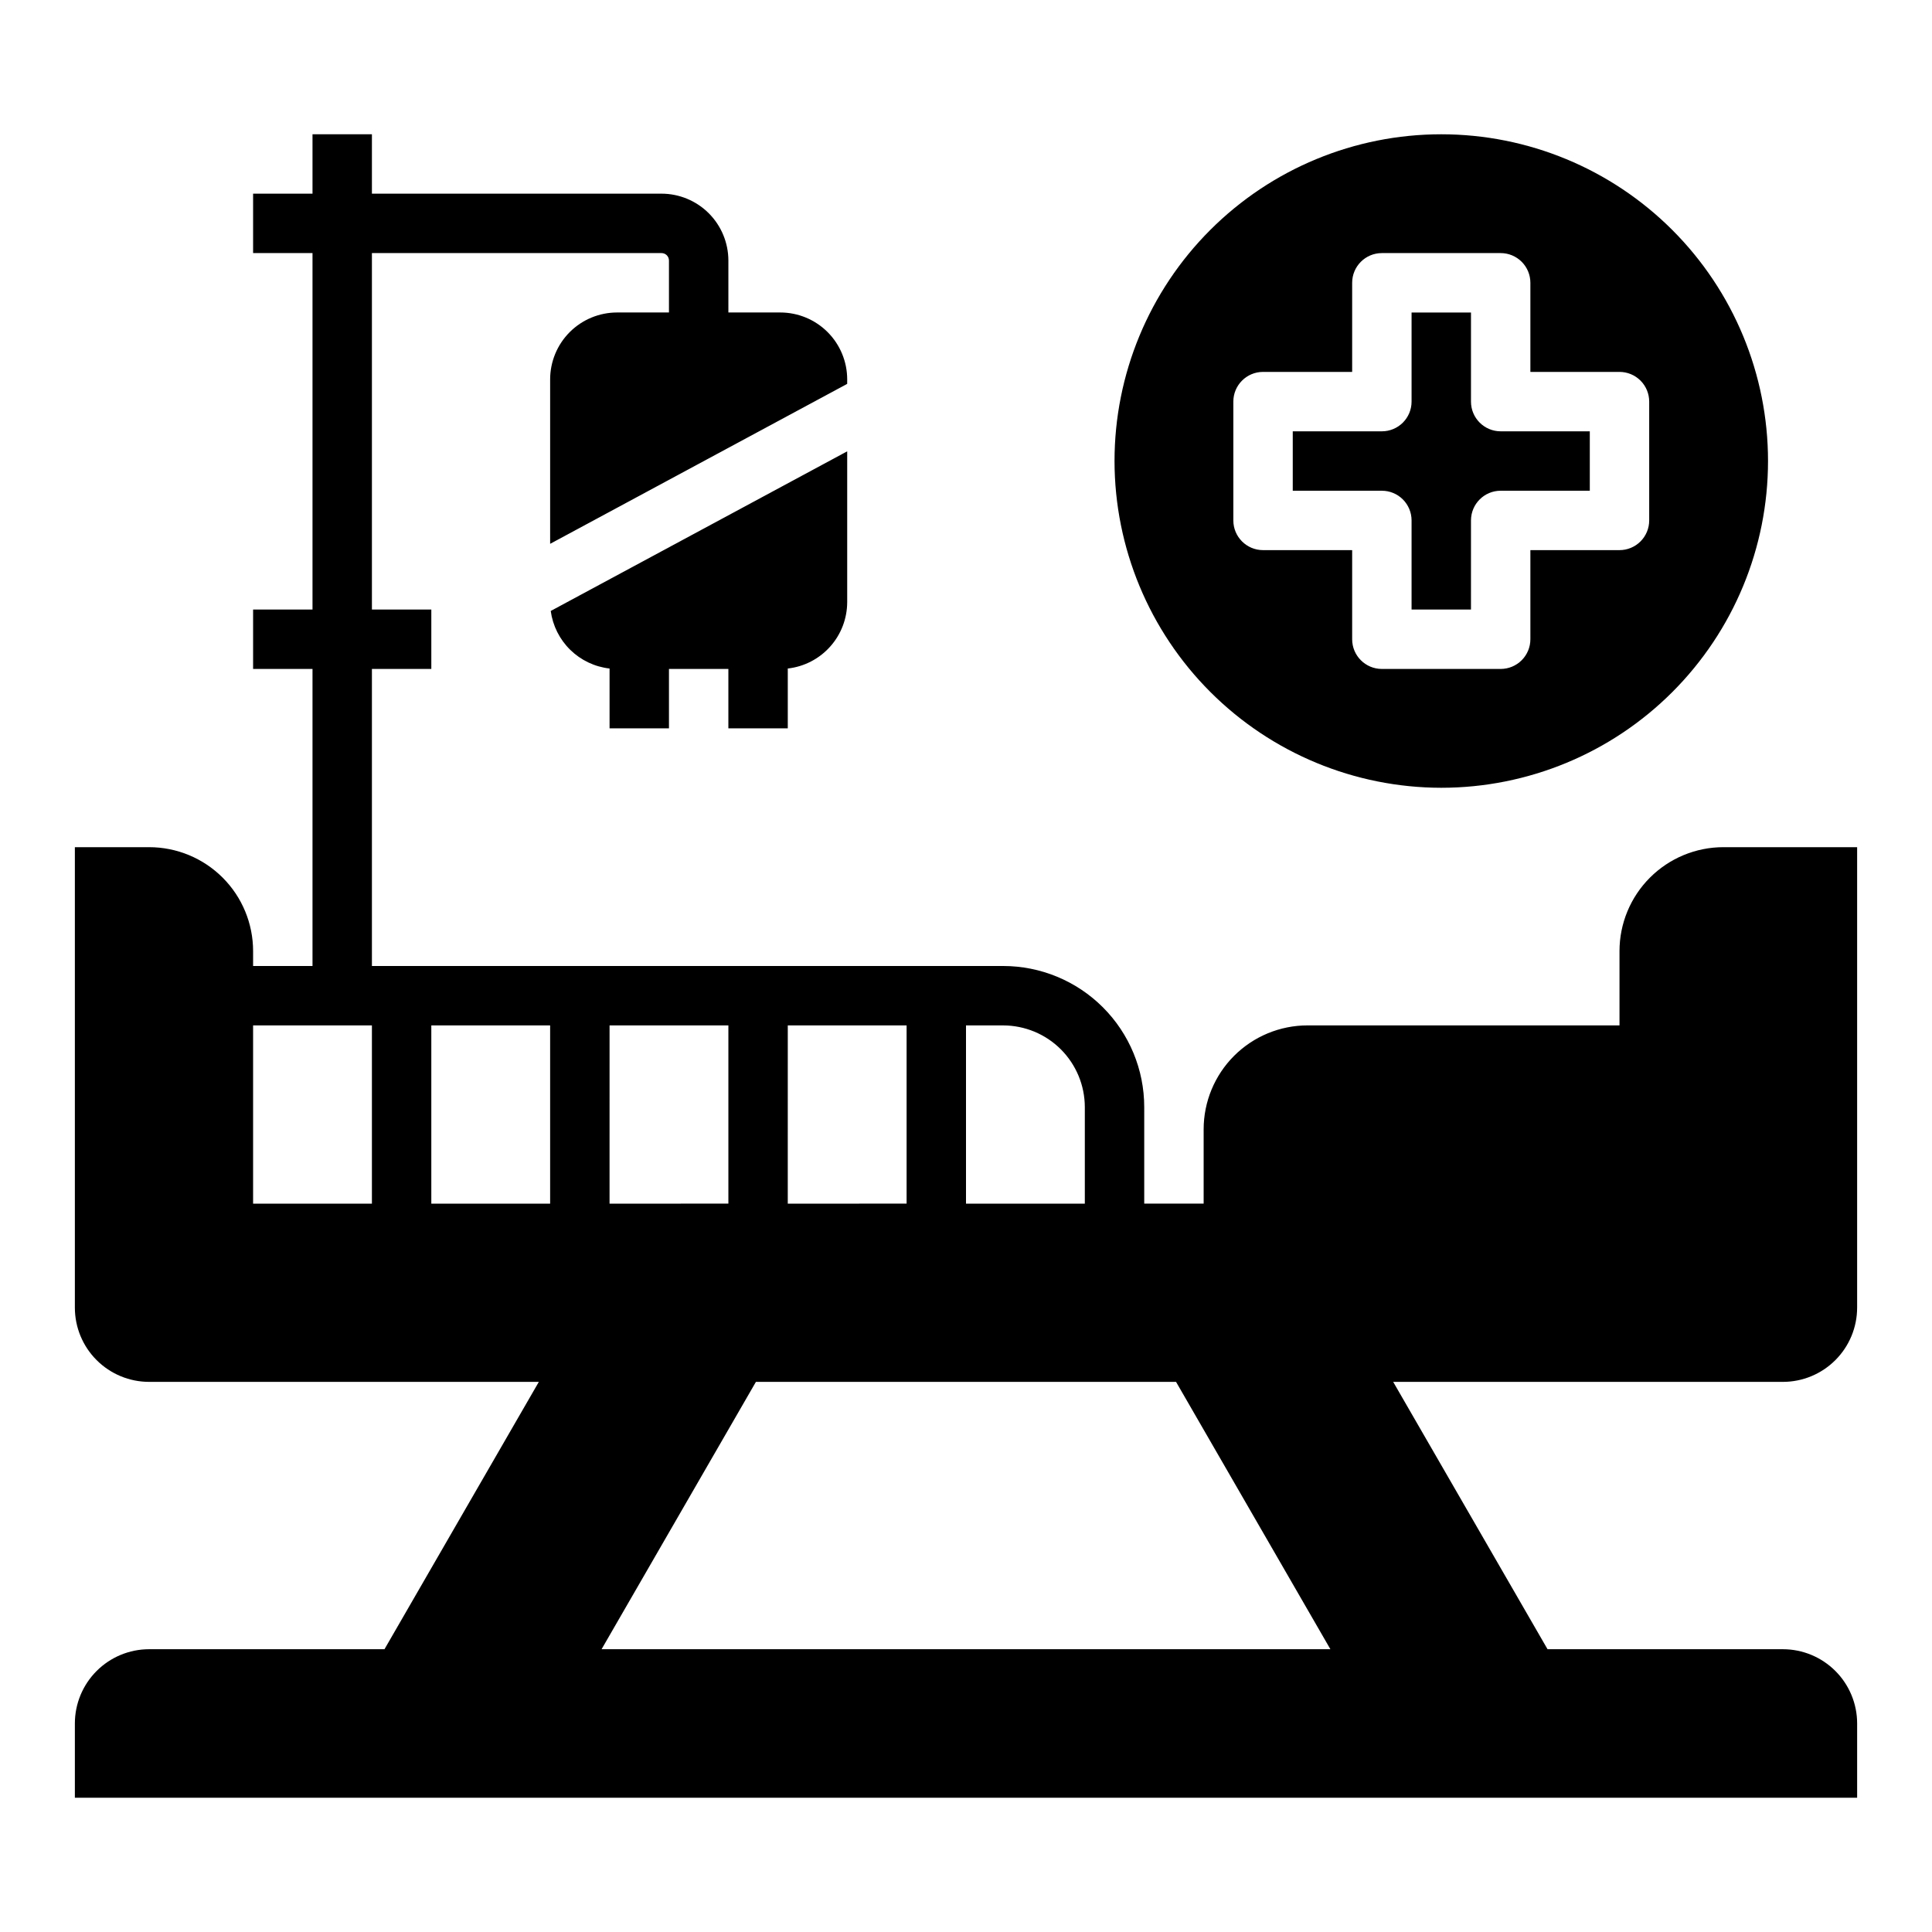
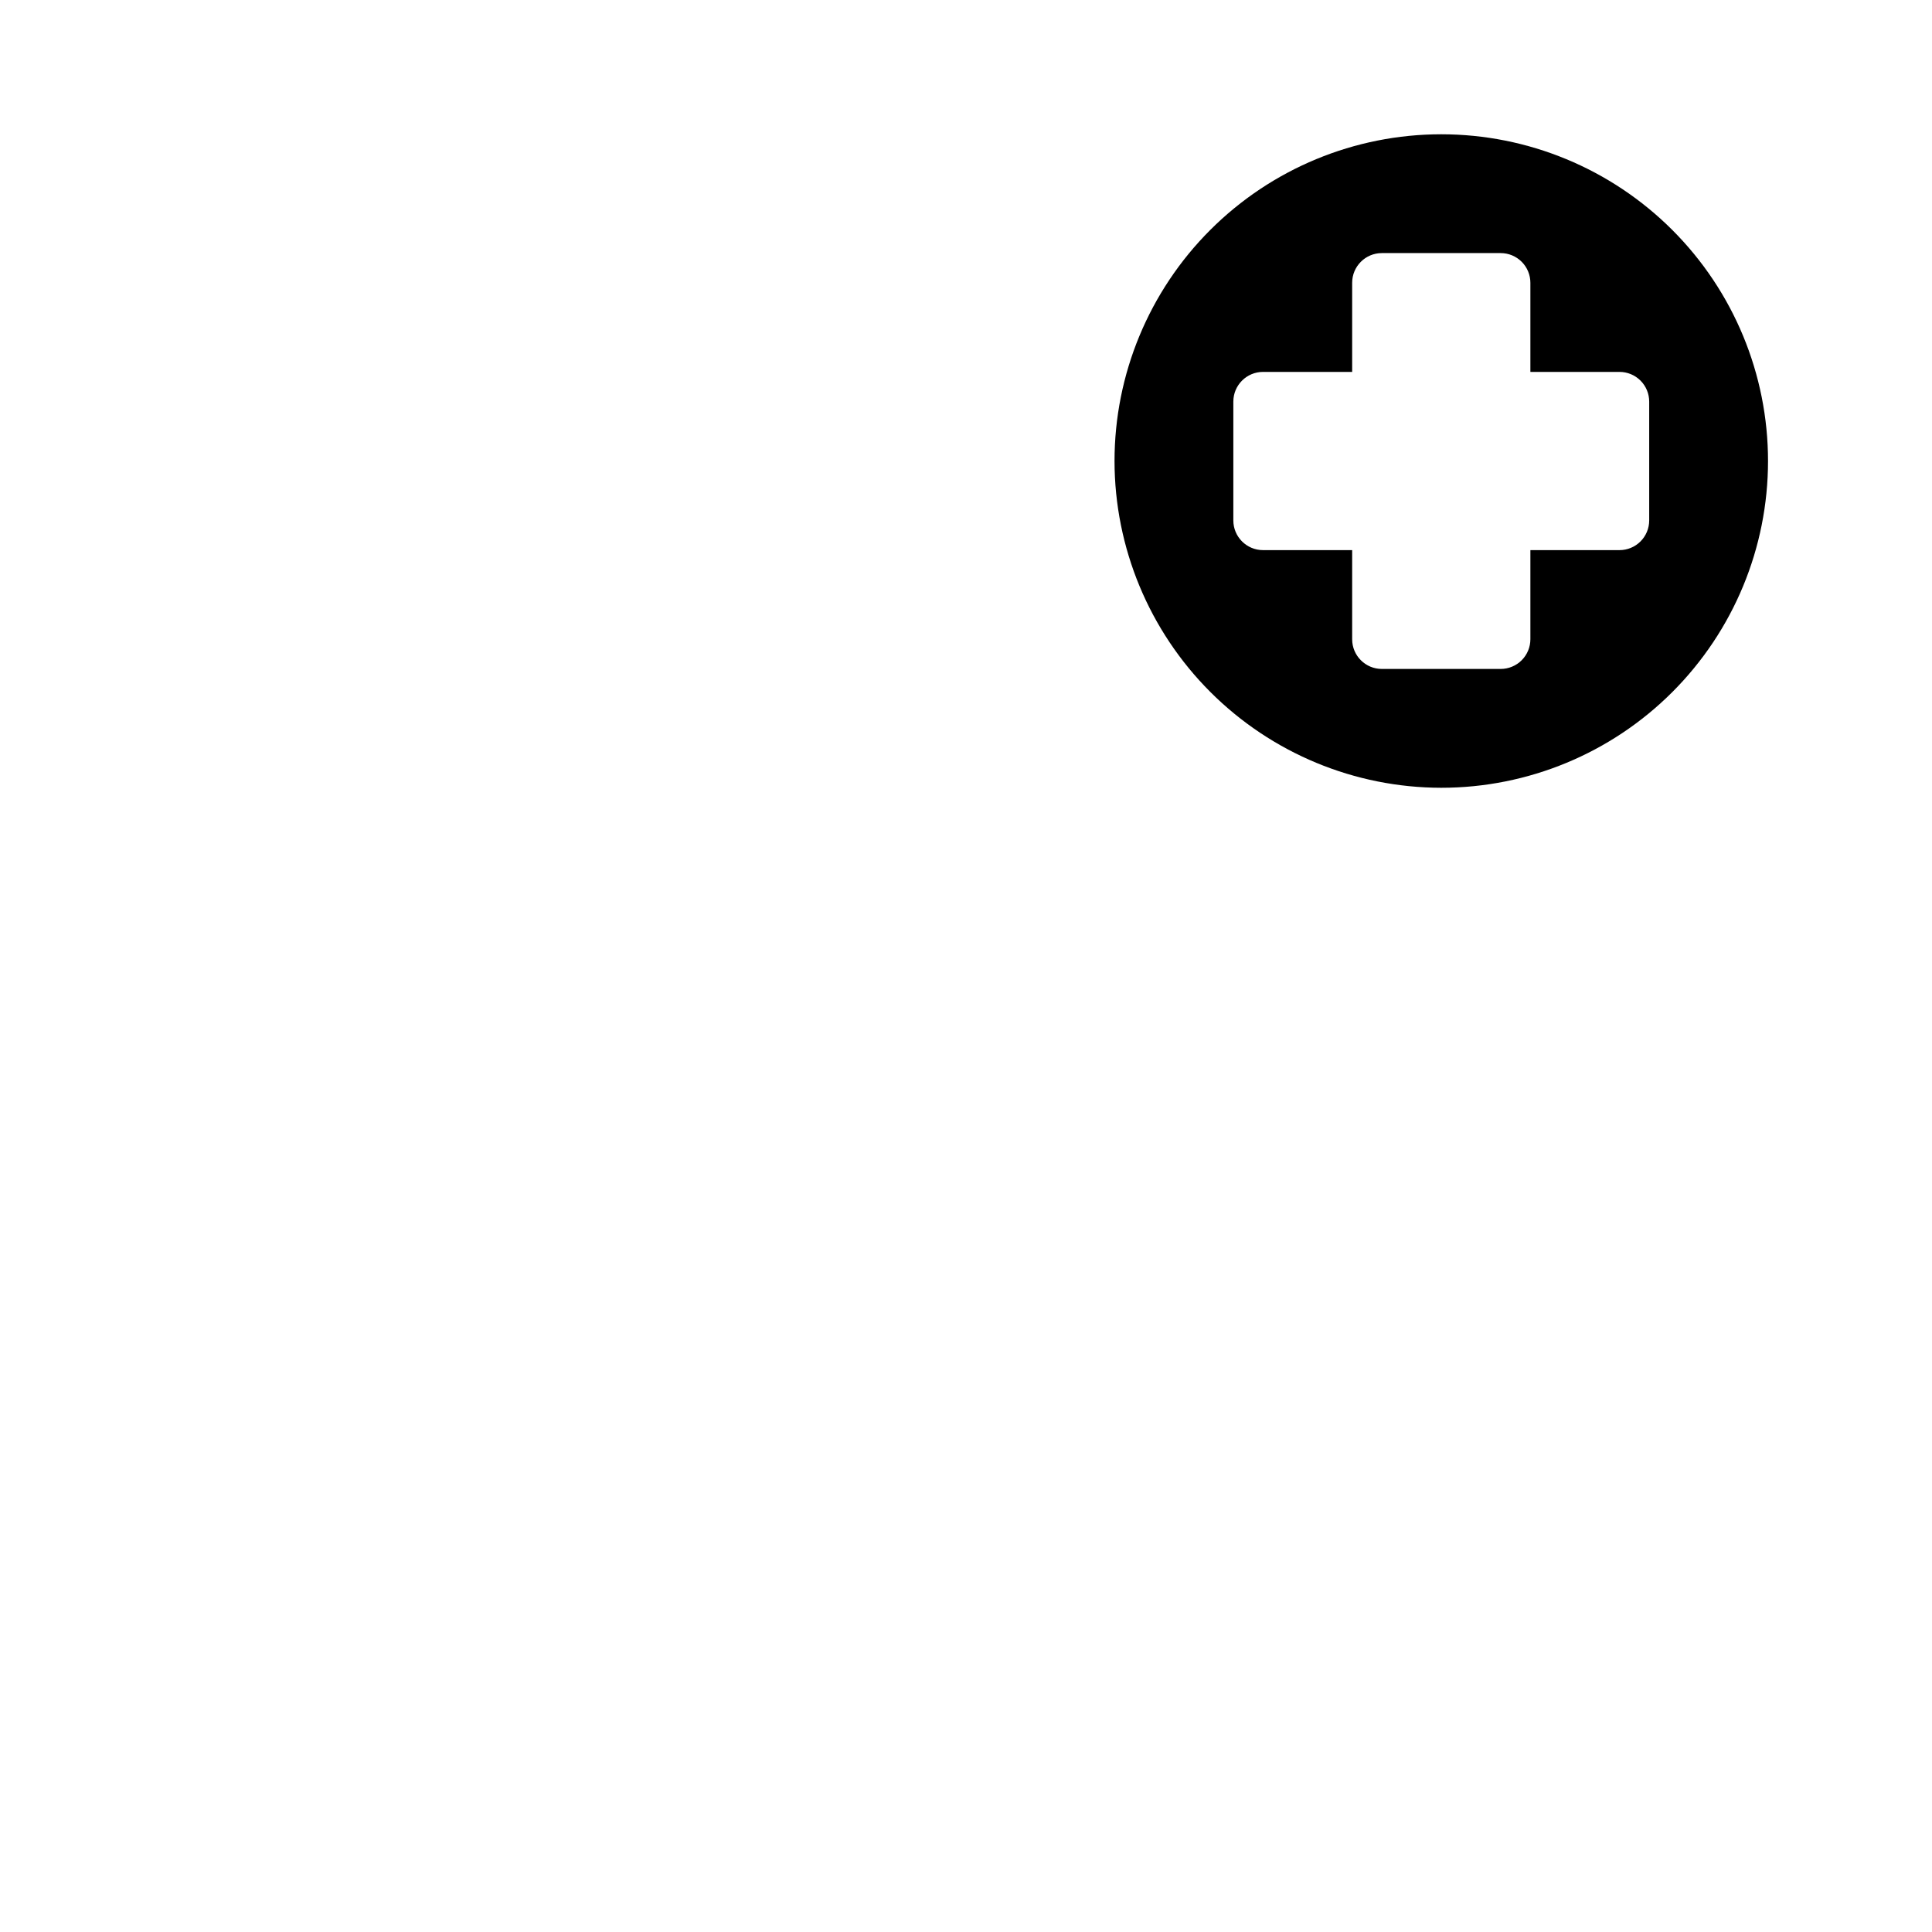
<svg xmlns="http://www.w3.org/2000/svg" fill="#000000" width="800px" height="800px" version="1.1" viewBox="144 144 512 512">
  <g>
-     <path d="m636.16 490.53v-122.02h-35.426c-7.305 0-14.316 2.902-19.48 8.07-5.168 5.164-8.07 12.172-8.07 19.48v19.68h-82.656c-7.309 0-14.316 2.902-19.484 8.07-5.164 5.168-8.066 12.176-8.066 19.48v19.68l-15.746 0.004v-25.586c0-9.918-3.938-19.43-10.953-26.441-7.012-7.012-16.523-10.949-26.438-10.949h-167.28v-78.723h15.742v-15.742h-15.742v-94.465h76.754-0.004c0.523 0 1.023 0.207 1.395 0.574 0.367 0.371 0.574 0.871 0.574 1.395v13.773h-13.773c-4.699 0.008-9.199 1.875-12.52 5.195-3.32 3.32-5.188 7.824-5.195 12.52v43.59l78.719-42.387 0.004-1.203c-0.008-4.695-1.875-9.199-5.195-12.52-3.32-3.32-7.82-5.188-12.52-5.195h-13.773v-13.773c-0.008-4.695-1.875-9.199-5.195-12.52-3.32-3.32-7.82-5.188-12.52-5.195h-76.75v-15.742h-15.746v15.742h-15.742v15.746h15.742v94.465h-15.742v15.742h15.742v78.719l-15.742 0.004v-3.938c0-7.309-2.902-14.316-8.07-19.48-5.168-5.168-12.176-8.07-19.48-8.07h-19.684v122.02c0 5.219 2.074 10.227 5.766 13.914 3.691 3.691 8.695 5.766 13.918 5.766h103.27l-40.902 70.848h-62.367c-5.223 0-10.227 2.074-13.918 5.766-3.691 3.691-5.766 8.695-5.766 13.914v19.68h472.32v-19.68c0-5.219-2.074-10.223-5.766-13.914-3.691-3.691-8.695-5.766-13.914-5.766h-62.367l-40.906-70.848h103.27c5.219 0 10.223-2.074 13.914-5.766 3.691-3.688 5.766-8.695 5.766-13.914zm-236.16-74.785h9.84c5.738 0.008 11.242 2.289 15.301 6.348 4.055 4.059 6.34 9.562 6.348 15.301v25.586h-31.488zm-47.23 0h31.488v47.23l-31.492 0.004zm-47.23 0h31.488v47.23l-31.492 0.004zm-62.98 47.234h-31.488v-47.234h31.488zm47.23 0h-31.488v-47.234h31.488zm13.633 118.08 40.902-70.848h111.34l40.902 70.848z" />
-     <path d="m518.08 281.92v23.617h15.742l0.004-23.617c0-4.348 3.523-7.871 7.871-7.871h23.617v-15.746h-23.617c-4.348 0-7.871-3.523-7.871-7.871v-23.617h-15.746v23.617c0 2.09-0.828 4.09-2.305 5.566-1.477 1.477-3.481 2.305-5.566 2.305h-23.617v15.742h23.617v0.004c2.086 0 4.09 0.828 5.566 2.305 1.477 1.477 2.305 3.481 2.305 5.566z" />
    <path d="m525.95 352.77c22.969 0 44.992-9.121 61.23-25.363 16.242-16.238 25.363-38.262 25.363-61.227 0-22.969-9.121-44.992-25.363-61.23-16.238-16.242-38.262-25.363-61.23-25.363-22.965 0-44.988 9.121-61.227 25.363-16.242 16.238-25.363 38.262-25.363 61.23 0.023 22.957 9.156 44.965 25.391 61.199s38.242 25.367 61.199 25.391zm-55.102-102.34c0-4.348 3.523-7.871 7.871-7.871h23.617v-23.617c0-4.348 3.523-7.871 7.871-7.871h31.488c2.086 0 4.09 0.828 5.566 2.305 1.477 1.477 2.305 3.481 2.305 5.566v23.617h23.617c2.086 0 4.09 0.828 5.566 2.305 1.477 1.477 2.305 3.481 2.305 5.566v31.488c0 2.09-0.828 4.09-2.305 5.566s-3.481 2.305-5.566 2.305h-23.617v23.617c0 2.086-0.828 4.09-2.305 5.566-1.477 1.477-3.481 2.305-5.566 2.305h-31.488c-4.348 0-7.871-3.523-7.871-7.871v-23.617h-23.617c-4.348 0-7.871-3.523-7.871-7.871z" />
-     <path d="m352.77 337.02v-15.855c4.328-0.488 8.324-2.551 11.227-5.801 2.906-3.246 4.512-7.445 4.519-11.801v-39.957l-78.566 42.305c0.531 3.914 2.352 7.543 5.176 10.305 2.824 2.762 6.488 4.504 10.414 4.949v15.855h15.742v-15.746h15.742v15.742z" />
  </g>
</svg>